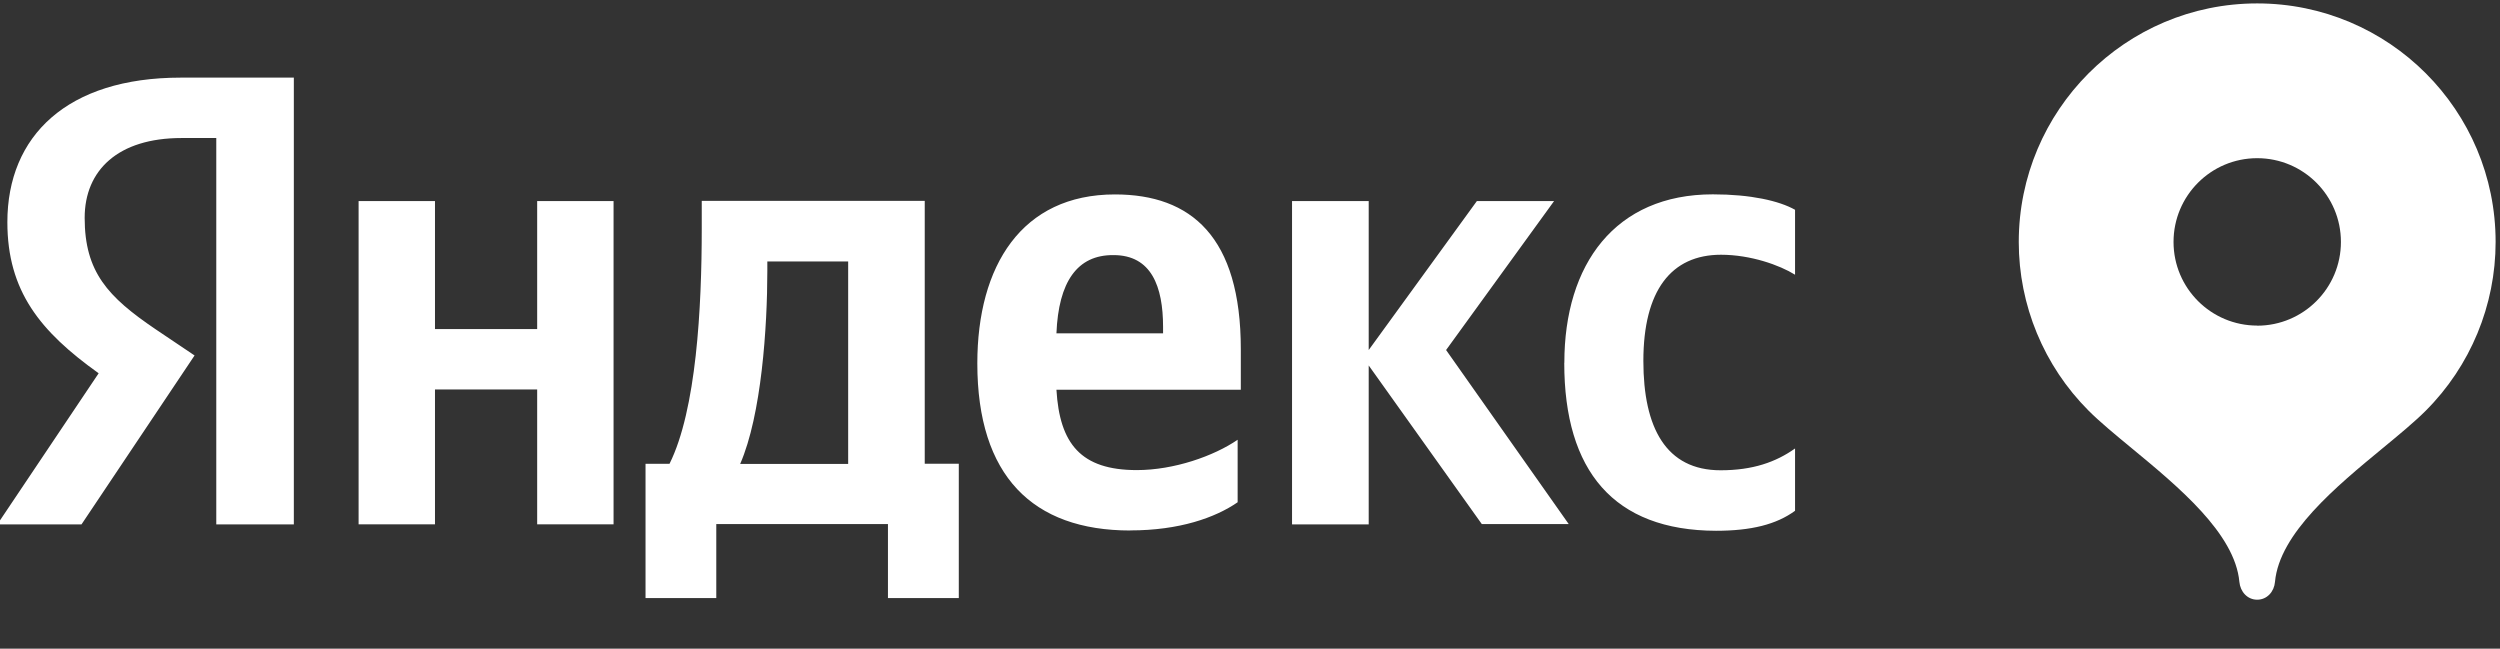
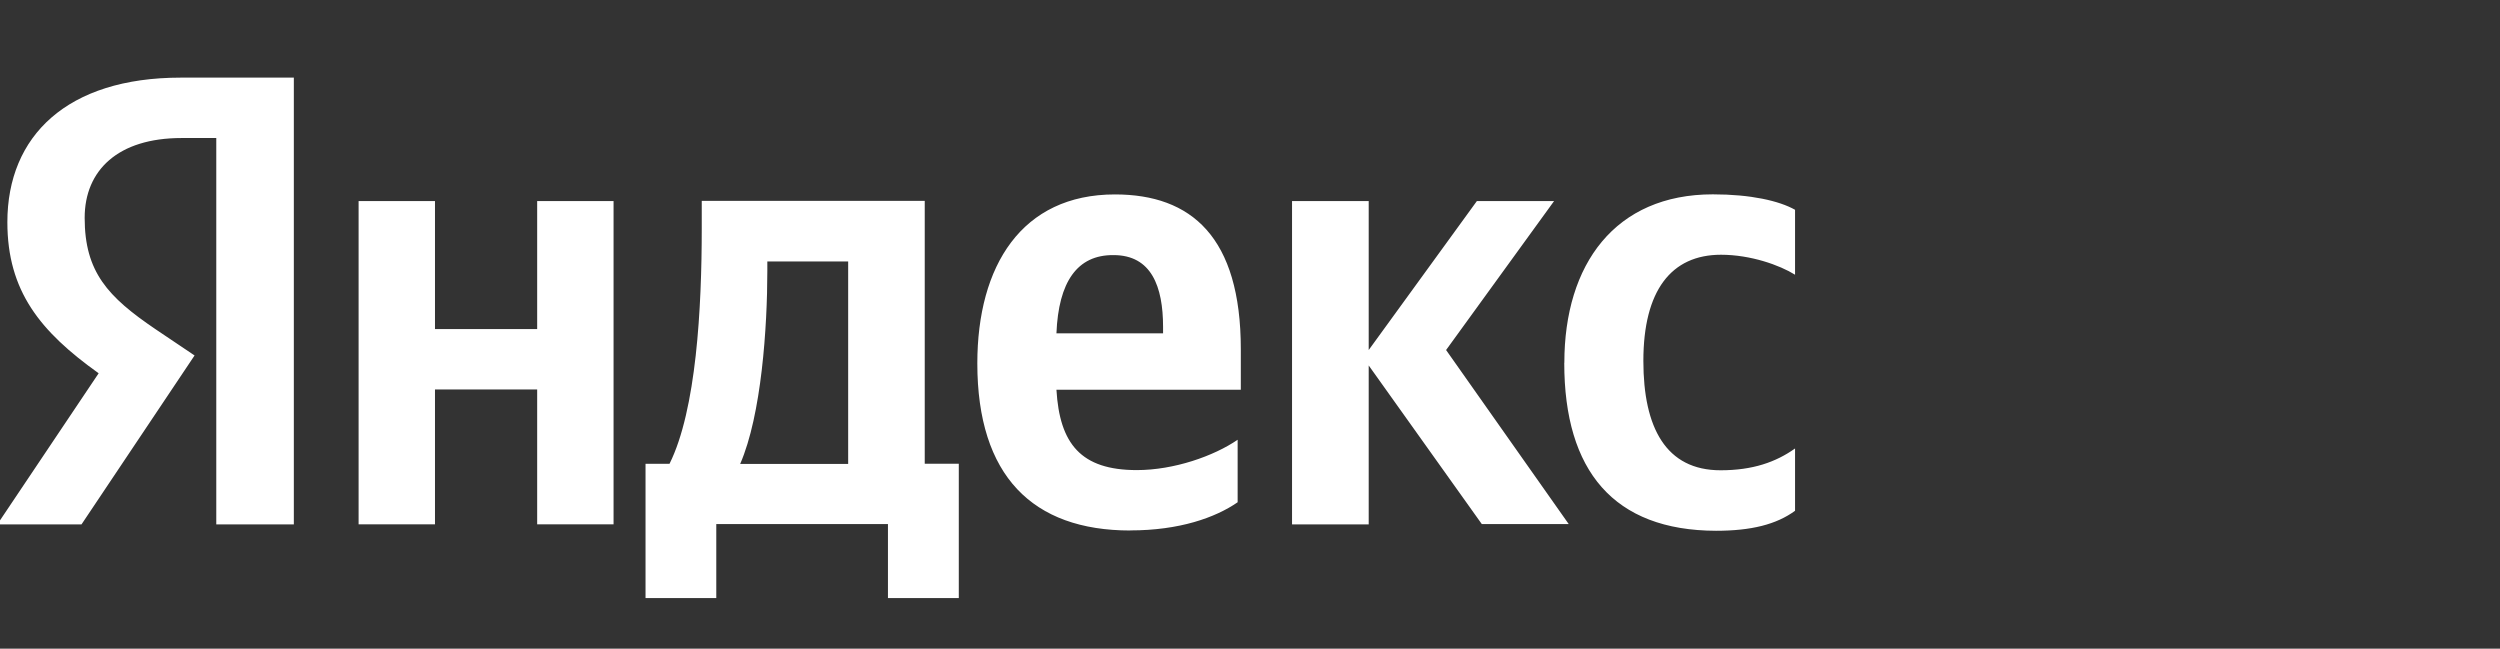
<svg xmlns="http://www.w3.org/2000/svg" width="343" height="89" viewBox="0 0 343 89" fill="none">
  <rect x="0" y="0" width="343" height="89" fill="#333333" stroke="none" />
  <g clip-path="url(#clip0_24_795)">
    <path fill-rule="evenodd" clip-rule="evenodd" d="M29.71 18.937H24.913C16.202 18.937 11.616 23.349 11.616 29.891C11.616 37.306 14.794 40.733 21.323 45.157L26.695 48.77L11.18 71.949H-0.372L13.535 51.213C5.51 45.481 1.011 39.935 1.011 30.477C1.011 18.651 9.211 10.65 24.8 10.65H40.315V71.949H29.673V18.937H29.71ZM84.18 27.586V71.937H73.7V53.431H59.68V71.937H49.2V27.586H59.68V45.144H73.7V27.586H84.18ZM131.534 82.055H121.827V71.899H98.274V82.055H88.567V63.637H91.856C95.545 56.223 96.28 42.203 96.28 31.362V27.561H126.874V63.625H131.547V82.043L131.534 82.055ZM116.381 35.873H105.278V37.181C105.278 44.845 104.48 56.933 101.552 63.65H116.368V35.873H116.381ZM155.074 72.784C141.678 72.784 134.089 65.295 134.089 49.855C134.089 36.458 140.183 26.676 152.968 26.676C163.448 26.676 170.24 32.508 170.24 47.923V53.469H144.943C145.379 60.883 148.295 64.497 155.971 64.497C161.081 64.497 166.551 62.566 169.804 60.335V68.909C166.738 71.027 161.804 72.772 155.087 72.772L155.074 72.784ZM144.93 45.73H159.573V44.858C159.573 39.312 157.978 35 152.781 35C147.784 34.951 145.23 38.677 144.943 45.73H144.93ZM187.786 50.154V71.949H177.268V27.586H187.786V48.023L202.628 27.586H213.22L198.403 48.023L215.227 71.899H203.301L187.786 50.141V50.154ZM214.616 49.792C214.616 64.609 221.407 72.784 235.439 72.822C240.287 72.822 243.726 71.949 246.281 70.08V61.531C243.651 63.401 240.474 64.522 236.062 64.522C228.573 64.522 225.47 58.69 225.47 49.518C225.47 39.885 229.271 34.951 236.125 34.951C240.175 34.951 244.162 36.371 246.281 37.692V28.782C244.088 27.548 240.2 26.664 235.003 26.664C221.594 26.664 214.628 36.259 214.628 49.767L214.616 49.792Z" fill="white" />
-     <path fill-rule="evenodd" clip-rule="evenodd" d="M276.974 33.206C276.974 15.136 291.616 0.469 309.686 0.469C327.755 0.469 342.41 15.136 342.398 33.206C342.398 41.879 338.946 50.216 332.815 56.347C331.271 57.891 329.181 59.614 326.92 61.479C320.514 66.762 312.736 73.177 312.128 79.837C312.016 81.183 311.032 82.279 309.686 82.279C308.34 82.279 307.368 81.183 307.243 79.837C306.635 73.186 298.858 66.768 292.447 61.476C290.184 59.609 288.092 57.882 286.545 56.334C280.413 50.191 276.974 41.866 276.974 33.206ZM321.175 33.193C321.175 39.536 316.029 44.683 309.686 44.683V44.67C303.355 44.67 298.209 39.536 298.209 33.193C298.209 26.85 303.343 21.703 309.686 21.703C316.029 21.703 321.175 26.85 321.175 33.193Z" fill="white" />
  </g>
  <defs>
    <clipPath id="clip0_24_795">
      <rect width="342.65" height="89" fill="white" />
    </clipPath>
  </defs>
</svg>